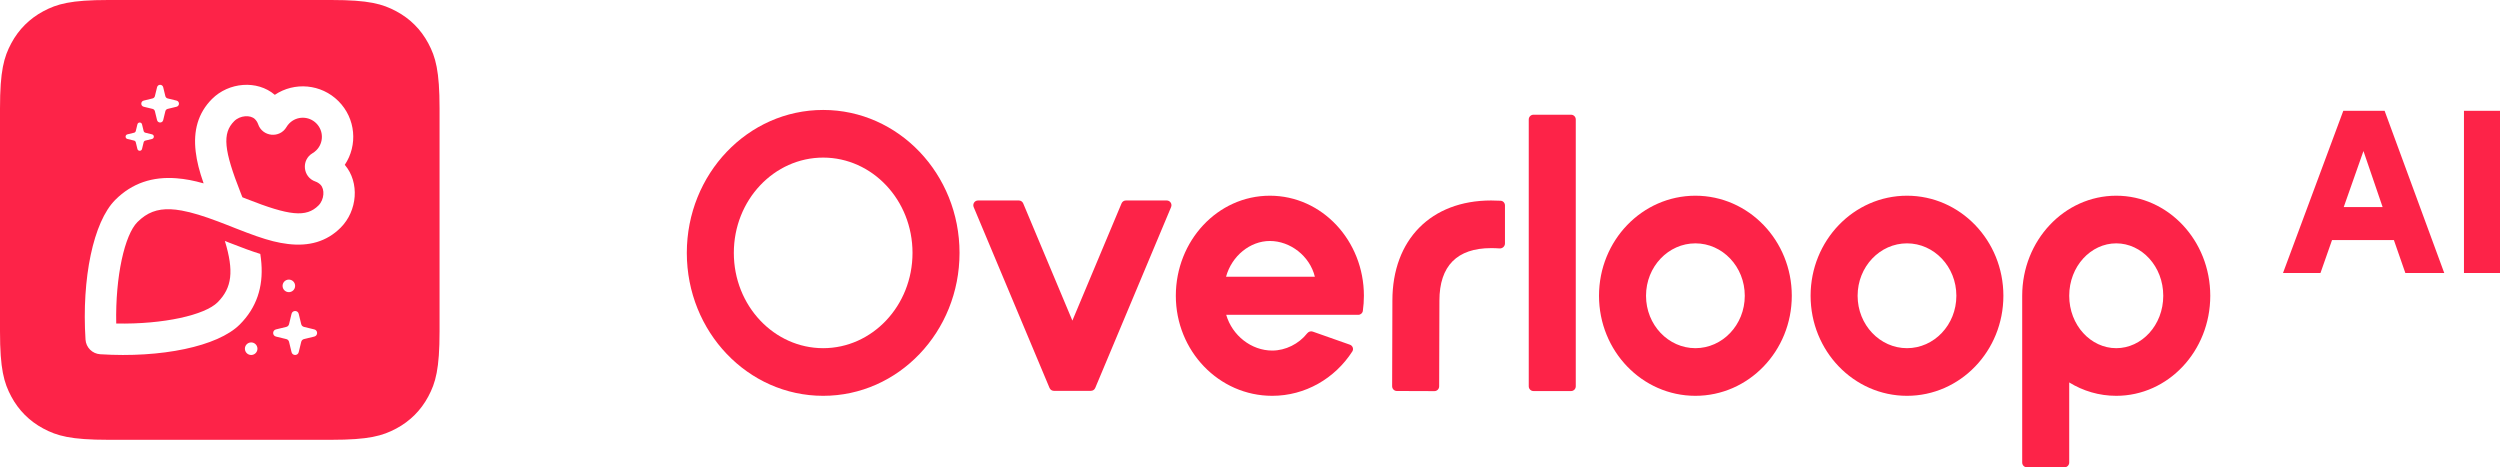
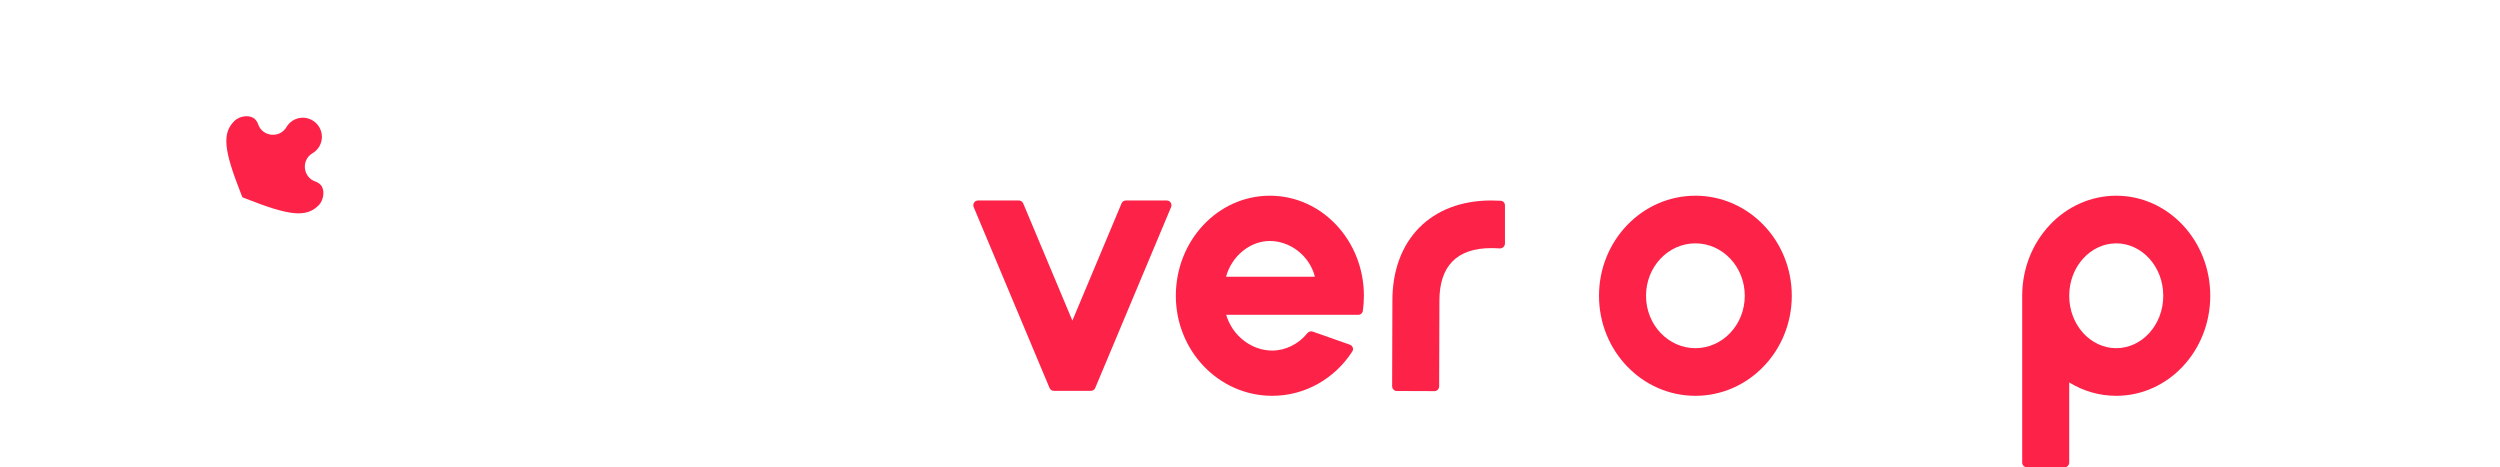
<svg xmlns="http://www.w3.org/2000/svg" width="214" height="40" viewBox="0 0 214 40" fill="none">
-   <path d="M195.426 23.367L200.586 9.487H204.123L209.227 23.367H205.897L204.916 20.547H199.623L198.633 23.367H195.426ZM200.623 17.727H203.953L202.312 12.929L200.623 17.727ZM210.915 23.367V9.487H214V23.367H210.915Z" fill="#FD2348" />
-   <path d="M70.464 33.882C76.91 33.882 82.136 28.404 82.136 21.647C82.136 14.89 76.91 9.412 70.464 9.412C64.017 9.412 58.791 14.89 58.791 21.647C58.791 28.404 64.017 33.882 70.464 33.882ZM70.464 29.804C66.271 29.804 62.816 26.182 62.816 21.647C62.816 17.112 66.271 13.49 70.464 13.49C74.656 13.49 78.111 17.112 78.111 21.647C78.111 26.182 74.656 29.804 70.464 29.804Z" fill="#FD2348" />
  <path d="M87.216 17.161C87.377 17.161 87.523 17.259 87.586 17.409L91.796 27.445L96.005 17.409C96.068 17.259 96.214 17.161 96.376 17.161H99.874C100.163 17.161 100.358 17.459 100.245 17.728L93.752 33.208C93.689 33.359 93.543 33.456 93.382 33.456H90.21C90.049 33.456 89.903 33.359 89.84 33.208L83.347 17.728C83.234 17.459 83.429 17.161 83.717 17.161H87.216Z" fill="#FD2348" />
  <path d="M115.552 29.506C115.791 29.59 115.895 29.873 115.757 30.087C114.259 32.406 111.719 33.882 108.902 33.882C104.33 33.882 100.651 30.034 100.651 25.318C100.651 20.616 104.225 16.753 108.701 16.753C113.176 16.753 116.75 20.616 116.75 25.318C116.75 25.755 116.719 26.188 116.659 26.614C116.631 26.809 116.463 26.949 116.269 26.949H104.963C105.481 28.727 107.119 30.008 108.902 30.008C110.04 30.008 111.181 29.439 111.892 28.536C112.007 28.391 112.197 28.323 112.371 28.385L115.552 29.506ZM112.552 23.686C112.112 21.9 110.437 20.628 108.701 20.628C107.013 20.628 105.44 21.9 104.95 23.686H112.552Z" fill="#FD2348" />
  <path d="M128.459 17.184C128.667 17.196 128.825 17.373 128.825 17.584V20.841C128.825 21.092 128.604 21.284 128.358 21.265C128.142 21.248 127.903 21.239 127.641 21.239C124.721 21.239 123.214 22.768 123.214 25.732L123.192 33.073C123.191 33.298 123.01 33.48 122.788 33.48L119.568 33.469C119.346 33.469 119.166 33.286 119.167 33.06C119.174 30.615 119.182 28.171 119.189 25.726C119.189 20.517 122.497 17.161 127.641 17.161C127.925 17.161 128.197 17.168 128.459 17.184Z" fill="#FD2348" />
-   <path d="M134.484 33.474C134.706 33.474 134.886 33.292 134.886 33.067V10.227C134.886 10.002 134.706 9.82 134.484 9.82H131.264C131.041 9.82 130.861 10.002 130.861 10.227V33.067C130.861 33.292 131.041 33.474 131.264 33.474H134.484Z" fill="#FD2348" />
  <path d="M145.126 33.882C149.683 33.882 153.377 30.048 153.377 25.318C153.377 20.587 149.683 16.753 145.126 16.753C140.569 16.753 136.875 20.587 136.875 25.318C136.875 30.048 140.569 33.882 145.126 33.882ZM145.126 29.804C142.814 29.804 140.9 27.817 140.9 25.318C140.9 22.818 142.814 20.831 145.126 20.831C147.438 20.831 149.353 22.818 149.353 25.318C149.353 27.817 147.438 29.804 145.126 29.804Z" fill="#FD2348" />
-   <path d="M163.239 33.882C167.796 33.882 171.49 30.048 171.49 25.318C171.49 20.587 167.796 16.753 163.239 16.753C158.682 16.753 154.987 20.587 154.987 25.318C154.987 30.048 158.682 33.882 163.239 33.882ZM163.239 29.804C160.927 29.804 159.012 27.817 159.012 25.318C159.012 22.818 160.927 20.831 163.239 20.831C165.551 20.831 167.465 22.818 167.465 25.318C167.465 27.817 165.551 29.804 163.239 29.804Z" fill="#FD2348" />
  <path d="M173.1 25.318C173.1 20.587 176.704 16.753 181.15 16.753C185.596 16.753 189.199 20.587 189.199 25.318C189.199 30.048 185.596 33.882 181.15 33.882C179.683 33.882 178.309 33.465 177.125 32.737V39.592C177.125 39.817 176.944 40 176.722 40H173.502C173.28 40 173.1 39.817 173.1 39.592V25.318ZM181.15 29.804C183.327 29.804 185.175 27.839 185.175 25.318C185.175 22.797 183.327 20.831 181.15 20.831C178.972 20.831 177.125 22.797 177.125 25.318C177.125 27.839 178.972 29.804 181.15 29.804Z" fill="#FD2348" />
  <path d="M20.75 16.886L20.598 16.501C19.172 12.877 18.997 11.421 20.048 10.37C20.547 9.871 21.439 9.814 21.824 10.2C21.949 10.325 22.04 10.472 22.096 10.633C22.47 11.716 23.941 11.863 24.522 10.876C24.59 10.759 24.674 10.65 24.773 10.552C25.407 9.918 26.437 9.919 27.075 10.557C27.713 11.195 27.714 12.226 27.081 12.86C26.982 12.959 26.873 13.043 26.756 13.112C25.769 13.693 25.917 15.165 26.999 15.539C27.16 15.595 27.307 15.686 27.432 15.811C27.817 16.197 27.761 17.089 27.262 17.588C26.212 18.639 24.756 18.464 21.134 17.037L20.75 16.886Z" fill="#FD2348" />
-   <path fill-rule="evenodd" clip-rule="evenodd" d="M28.35 0H9.276C6.05 0 4.881 0.336 3.702 0.967C2.523 1.598 1.597 2.524 0.966 3.704C0.336 4.884 0 6.054 0 9.281V28.366C0 31.593 0.336 32.763 0.966 33.943C1.597 35.123 2.523 36.049 3.702 36.68C4.881 37.311 6.05 37.647 9.276 37.647H28.35C31.576 37.647 32.745 37.311 33.925 36.68C35.104 36.049 36.029 35.123 36.66 33.943C37.29 32.763 37.626 31.593 37.626 28.366V9.281C37.626 6.054 37.29 4.884 36.66 3.704C36.029 2.524 35.104 1.598 33.925 0.967C32.745 0.336 31.576 0 28.35 0ZM20.526 27.776C21.968 26.333 22.534 24.571 22.374 22.533C22.353 22.266 22.323 22.002 22.281 21.736C21.567 21.515 20.736 21.211 19.659 20.787L19.249 20.625C20.031 23.195 19.87 24.633 18.628 25.876C17.538 26.967 13.993 27.775 9.949 27.693C9.866 23.646 10.674 20.1 11.764 19.009C11.97 18.803 12.18 18.627 12.4 18.48C13.236 17.919 14.207 17.779 15.557 18.024C16.422 18.181 17.442 18.496 18.676 18.962C18.894 19.044 19.118 19.13 19.35 19.221C19.458 19.263 19.74 19.375 19.941 19.454L20.151 19.537C20.837 19.807 21.42 20.028 21.938 20.209C23.014 20.584 23.808 20.785 24.652 20.886C26.441 21.102 27.96 20.689 29.16 19.488C30.594 18.053 30.805 15.624 29.514 14.11C30.637 12.433 30.456 10.141 28.973 8.658C27.491 7.175 25.2 6.993 23.524 8.117C22.011 6.825 19.583 7.036 18.149 8.471C16.949 9.672 16.536 11.192 16.752 12.981C16.853 13.825 17.054 14.62 17.429 15.697C16.592 15.458 15.861 15.319 15.106 15.26C13.069 15.101 11.308 15.666 9.866 17.109C7.985 18.991 6.987 23.838 7.32 29.068C7.363 29.742 7.9 30.28 8.574 30.323C13.801 30.657 18.645 29.658 20.526 27.776ZM12.157 10.643C12.107 10.436 11.813 10.436 11.762 10.643L11.624 11.212C11.607 11.286 11.549 11.344 11.475 11.362L10.905 11.5C10.699 11.55 10.699 11.845 10.905 11.895L11.475 12.033C11.549 12.051 11.607 12.109 11.624 12.183L11.762 12.752C11.813 12.959 12.107 12.959 12.157 12.752L12.295 12.183C12.313 12.109 12.371 12.051 12.445 12.033L13.014 11.895C13.221 11.845 13.221 11.55 13.014 11.5L12.445 11.362C12.371 11.344 12.313 11.286 12.295 11.212L12.157 10.643ZM24.956 26.863L24.742 27.75C24.714 27.864 24.624 27.954 24.509 27.982L23.623 28.197C23.302 28.275 23.302 28.733 23.623 28.811L24.509 29.026C24.624 29.054 24.714 29.144 24.742 29.259L24.956 30.145C25.035 30.467 25.492 30.467 25.57 30.145L25.785 29.259C25.813 29.144 25.903 29.054 26.018 29.026L26.903 28.811C27.225 28.733 27.225 28.275 26.903 28.197L26.018 27.982C25.903 27.954 25.813 27.864 25.785 27.75L25.57 26.863C25.492 26.541 25.035 26.541 24.956 26.863ZM13.97 7.468C13.903 7.191 13.511 7.191 13.444 7.468L13.259 8.227C13.236 8.326 13.159 8.403 13.06 8.426L12.301 8.611C12.025 8.678 12.025 9.07 12.301 9.137L13.06 9.321C13.159 9.345 13.236 9.422 13.259 9.521L13.444 10.28C13.511 10.556 13.903 10.556 13.97 10.28L14.154 9.521C14.178 9.422 14.255 9.345 14.353 9.321L15.112 9.137C15.388 9.07 15.388 8.678 15.112 8.611L14.353 8.426C14.255 8.403 14.178 8.326 14.154 8.227L13.97 7.468ZM24.726 25.008C24.429 25.008 24.188 24.768 24.188 24.471C24.188 24.174 24.429 23.933 24.726 23.933C25.023 23.933 25.263 24.174 25.263 24.471C25.263 24.768 25.023 25.008 24.726 25.008ZM20.963 29.849C20.963 30.146 21.204 30.387 21.501 30.387C21.798 30.387 22.038 30.146 22.038 29.849C22.038 29.552 21.798 29.311 21.501 29.311C21.204 29.311 20.963 29.552 20.963 29.849Z" fill="#FD2348" />
</svg>